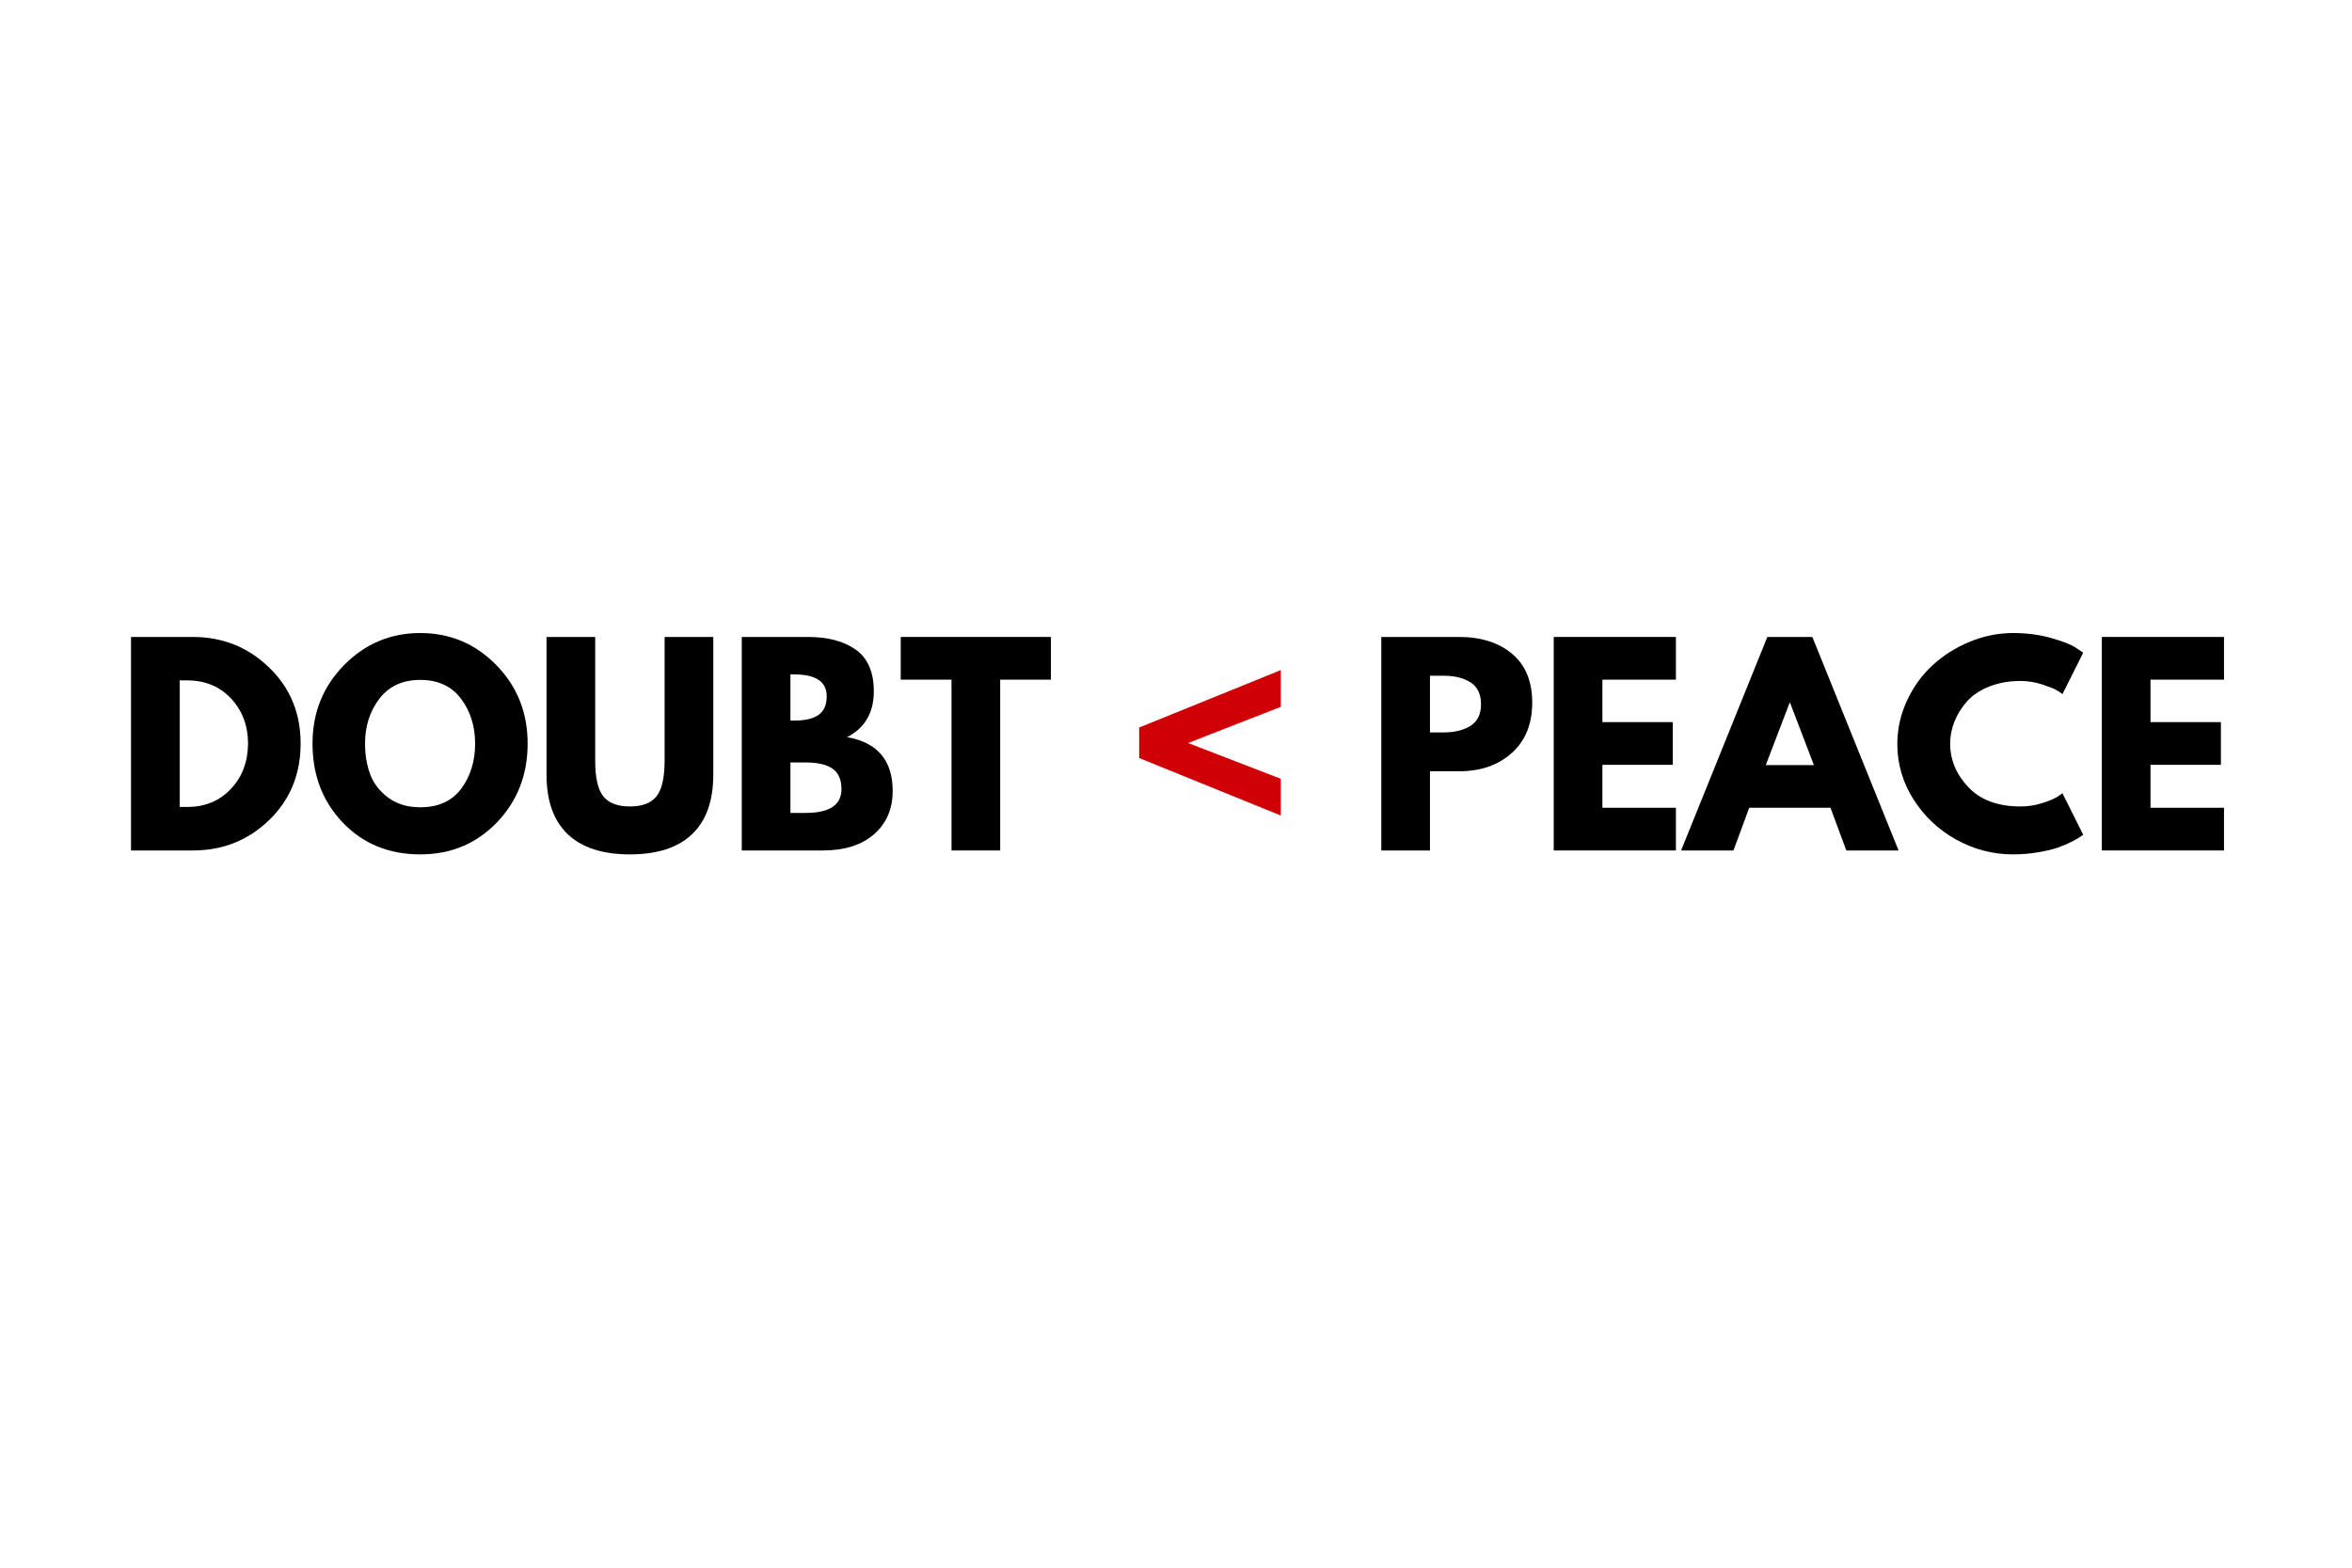
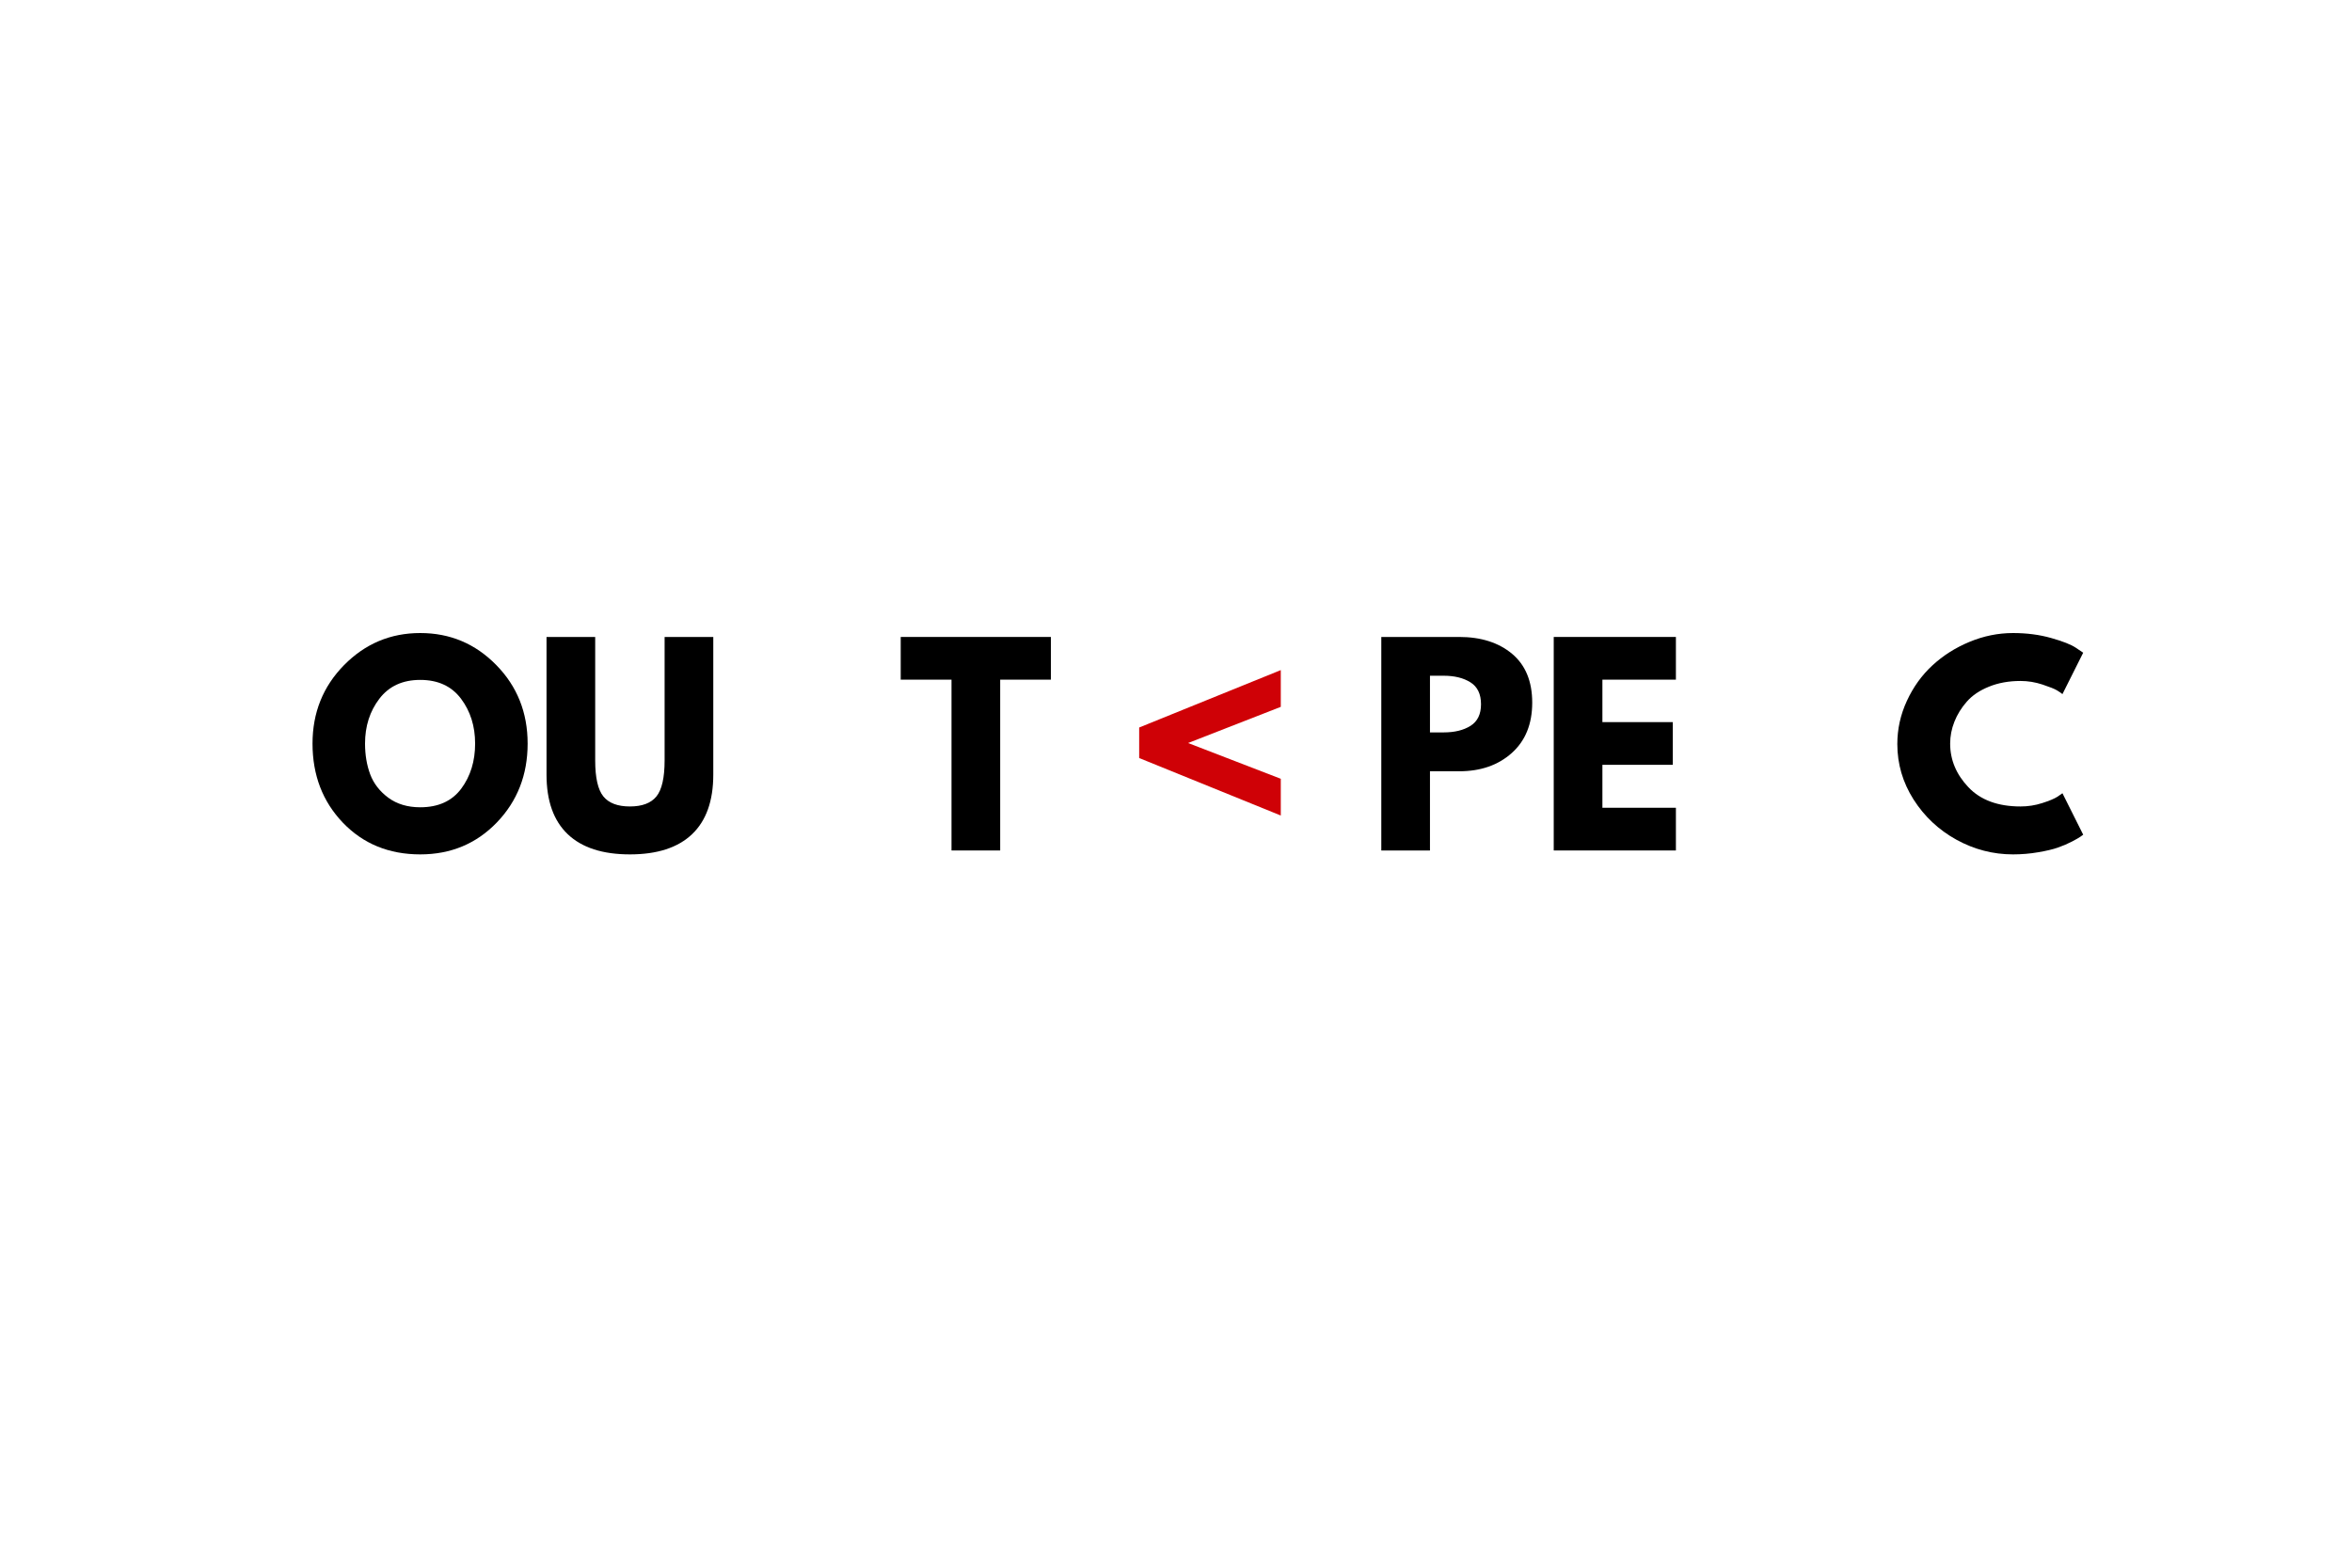
<svg xmlns="http://www.w3.org/2000/svg" width="600" zoomAndPan="magnify" viewBox="0 0 450 300" height="400" preserveAspectRatio="xMidYMid meet" version="1.0">
  <defs>
    <g />
  </defs>
  <rect x="-45" width="540" fill="#ffffff" y="-30" height="360" fill-opacity="1" />
  <rect x="-45" width="540" fill="#ffffff" y="-30" height="360" fill-opacity="1" />
  <g fill="#000000" fill-opacity="1">
    <g transform="translate(22.096, 162.75)">
      <g>
-         <path d="M 2.969 -40.859 L 14.812 -40.859 C 20.488 -40.859 25.344 -38.914 29.375 -35.031 C 33.406 -31.156 35.422 -26.297 35.422 -20.453 C 35.422 -14.578 33.41 -9.695 29.391 -5.812 C 25.379 -1.938 20.52 0 14.812 0 L 2.969 0 Z M 12.281 -8.328 L 13.719 -8.328 C 17.125 -8.328 19.906 -9.473 22.062 -11.766 C 24.227 -14.055 25.328 -16.938 25.359 -20.406 C 25.359 -23.875 24.273 -26.766 22.109 -29.078 C 19.953 -31.391 17.156 -32.547 13.719 -32.547 L 12.281 -32.547 Z M 12.281 -8.328 " />
-       </g>
+         </g>
    </g>
  </g>
  <g fill="#000000" fill-opacity="1">
    <g transform="translate(58.653, 162.75)">
      <g>
        <path d="M 1.141 -20.453 C 1.141 -26.367 3.148 -31.375 7.172 -35.469 C 11.203 -39.562 16.062 -41.609 21.75 -41.609 C 27.457 -41.609 32.305 -39.566 36.297 -35.484 C 40.297 -31.41 42.297 -26.398 42.297 -20.453 C 42.297 -14.473 40.332 -9.441 36.406 -5.359 C 32.477 -1.285 27.594 0.75 21.75 0.75 C 15.77 0.75 10.836 -1.27 6.953 -5.312 C 3.078 -9.363 1.141 -14.41 1.141 -20.453 Z M 11.188 -20.453 C 11.188 -18.305 11.516 -16.348 12.172 -14.578 C 12.836 -12.816 13.992 -11.32 15.641 -10.094 C 17.297 -8.875 19.332 -8.266 21.75 -8.266 C 25.207 -8.266 27.82 -9.453 29.594 -11.828 C 31.363 -14.211 32.25 -17.086 32.25 -20.453 C 32.25 -23.785 31.348 -26.648 29.547 -29.047 C 27.742 -31.441 25.145 -32.641 21.75 -32.641 C 18.375 -32.641 15.77 -31.441 13.938 -29.047 C 12.102 -26.648 11.188 -23.785 11.188 -20.453 Z M 11.188 -20.453 " />
      </g>
    </g>
  </g>
  <g fill="#000000" fill-opacity="1">
    <g transform="translate(102.095, 162.75)">
      <g>
        <path d="M 34.375 -40.859 L 34.375 -14.516 C 34.375 -9.492 33.02 -5.691 30.312 -3.109 C 27.602 -0.535 23.641 0.75 18.422 0.75 C 13.203 0.75 9.238 -0.535 6.531 -3.109 C 3.82 -5.691 2.469 -9.492 2.469 -14.516 L 2.469 -40.859 L 11.781 -40.859 L 11.781 -17.234 C 11.781 -13.93 12.301 -11.633 13.344 -10.344 C 14.383 -9.062 16.078 -8.422 18.422 -8.422 C 20.766 -8.422 22.457 -9.062 23.5 -10.344 C 24.539 -11.633 25.062 -13.93 25.062 -17.234 L 25.062 -40.859 Z M 34.375 -40.859 " />
      </g>
    </g>
  </g>
  <g fill="#000000" fill-opacity="1">
    <g transform="translate(138.949, 162.75)">
      <g>
-         <path d="M 2.969 -40.859 L 15.656 -40.859 C 19.477 -40.859 22.531 -40.039 24.812 -38.406 C 27.094 -36.77 28.234 -34.125 28.234 -30.469 C 28.234 -26.363 26.531 -23.438 23.125 -21.688 C 28.938 -20.664 31.844 -17.234 31.844 -11.391 C 31.844 -7.953 30.656 -5.191 28.281 -3.109 C 25.906 -1.035 22.633 0 18.469 0 L 2.969 0 Z M 12.281 -24.859 L 13.031 -24.859 C 15.102 -24.859 16.648 -25.223 17.672 -25.953 C 18.703 -26.68 19.219 -27.867 19.219 -29.516 C 19.219 -32.297 17.156 -33.688 13.031 -33.688 L 12.281 -33.688 Z M 12.281 -7.188 L 15.203 -7.188 C 19.766 -7.188 22.047 -8.703 22.047 -11.734 C 22.047 -13.555 21.473 -14.863 20.328 -15.656 C 19.191 -16.445 17.484 -16.844 15.203 -16.844 L 12.281 -16.844 Z M 12.281 -7.188 " />
-       </g>
+         </g>
    </g>
  </g>
  <g fill="#000000" fill-opacity="1">
    <g transform="translate(171.94, 162.75)">
      <g>
        <path d="M 0.391 -32.688 L 0.391 -40.859 L 29.125 -40.859 L 29.125 -32.688 L 19.422 -32.688 L 19.422 0 L 10.109 0 L 10.109 -32.688 Z M 0.391 -32.688 " />
      </g>
    </g>
  </g>
  <g fill="#000000" fill-opacity="1">
    <g transform="translate(201.463, 162.75)">
      <g />
    </g>
  </g>
  <g fill="#cf0106" fill-opacity="1">
    <g transform="translate(214.986, 162.75)">
      <g>
        <path d="M 2.969 -23.531 L 30.062 -34.516 L 30.062 -27.484 L 12.328 -20.562 L 30.062 -13.719 L 30.062 -6.688 L 2.969 -17.688 Z M 2.969 -23.531 " />
      </g>
    </g>
  </g>
  <g fill="#000000" fill-opacity="1">
    <g transform="translate(247.787, 162.75)">
      <g />
    </g>
  </g>
  <g fill="#000000" fill-opacity="1">
    <g transform="translate(261.31, 162.75)">
      <g>
        <path d="M 2.969 -40.859 L 17.875 -40.859 C 22.039 -40.859 25.41 -39.785 27.984 -37.641 C 30.555 -35.492 31.844 -32.375 31.844 -28.281 C 31.844 -24.188 30.535 -20.973 27.922 -18.641 C 25.316 -16.316 21.969 -15.156 17.875 -15.156 L 12.281 -15.156 L 12.281 0 L 2.969 0 Z M 12.281 -22.594 L 14.906 -22.594 C 16.988 -22.594 18.695 -23.008 20.031 -23.844 C 21.375 -24.688 22.047 -26.066 22.047 -27.984 C 22.047 -29.93 21.375 -31.328 20.031 -32.172 C 18.695 -33.016 16.988 -33.438 14.906 -33.438 L 12.281 -33.438 Z M 12.281 -22.594 " />
      </g>
    </g>
  </g>
  <g fill="#000000" fill-opacity="1">
    <g transform="translate(294.301, 162.75)">
      <g>
        <path d="M 26.344 -40.859 L 26.344 -32.688 L 12.281 -32.688 L 12.281 -24.562 L 25.75 -24.562 L 25.75 -16.391 L 12.281 -16.391 L 12.281 -8.172 L 26.344 -8.172 L 26.344 0 L 2.969 0 L 2.969 -40.859 Z M 26.344 -40.859 " />
      </g>
    </g>
  </g>
  <g fill="#000000" fill-opacity="1">
    <g transform="translate(323.031, 162.75)">
      <g>
-         <path d="M 23.719 -40.859 L 40.219 0 L 30.219 0 L 27.188 -8.172 L 11.641 -8.172 L 8.625 0 L -1.391 0 L 15.109 -40.859 Z M 24.016 -16.344 L 19.469 -28.234 L 19.359 -28.234 L 14.812 -16.344 Z M 24.016 -16.344 " />
-       </g>
+         </g>
    </g>
  </g>
  <g fill="#000000" fill-opacity="1">
    <g transform="translate(361.867, 162.75)">
      <g>
        <path d="M 24.719 -8.422 C 26.133 -8.422 27.508 -8.633 28.844 -9.062 C 30.188 -9.488 31.172 -9.898 31.797 -10.297 L 32.734 -10.953 L 36.703 -3.016 C 36.566 -2.922 36.383 -2.789 36.156 -2.625 C 35.926 -2.457 35.391 -2.148 34.547 -1.703 C 33.703 -1.266 32.801 -0.879 31.844 -0.547 C 30.883 -0.211 29.629 0.082 28.078 0.344 C 26.523 0.613 24.926 0.75 23.281 0.75 C 19.477 0.75 15.875 -0.18 12.469 -2.047 C 9.07 -3.922 6.332 -6.488 4.25 -9.75 C 2.176 -13.02 1.141 -16.555 1.141 -20.359 C 1.141 -23.234 1.75 -25.988 2.969 -28.625 C 4.188 -31.27 5.812 -33.531 7.844 -35.406 C 9.875 -37.289 12.242 -38.797 14.953 -39.922 C 17.66 -41.047 20.438 -41.609 23.281 -41.609 C 25.914 -41.609 28.348 -41.289 30.578 -40.656 C 32.805 -40.031 34.383 -39.406 35.312 -38.781 L 36.703 -37.844 L 32.734 -29.922 C 32.504 -30.117 32.156 -30.359 31.688 -30.641 C 31.227 -30.922 30.305 -31.289 28.922 -31.75 C 27.535 -32.207 26.133 -32.438 24.719 -32.438 C 22.469 -32.438 20.453 -32.07 18.672 -31.344 C 16.891 -30.625 15.477 -29.672 14.438 -28.484 C 13.395 -27.297 12.602 -26.016 12.062 -24.641 C 11.52 -23.273 11.25 -21.879 11.25 -20.453 C 11.25 -17.348 12.41 -14.566 14.734 -12.109 C 17.066 -9.648 20.395 -8.422 24.719 -8.422 Z M 24.719 -8.422 " />
      </g>
    </g>
  </g>
  <g fill="#000000" fill-opacity="1">
    <g transform="translate(399.167, 162.75)">
      <g>
-         <path d="M 26.344 -40.859 L 26.344 -32.688 L 12.281 -32.688 L 12.281 -24.562 L 25.75 -24.562 L 25.75 -16.391 L 12.281 -16.391 L 12.281 -8.172 L 26.344 -8.172 L 26.344 0 L 2.969 0 L 2.969 -40.859 Z M 26.344 -40.859 " />
-       </g>
+         </g>
    </g>
  </g>
</svg>